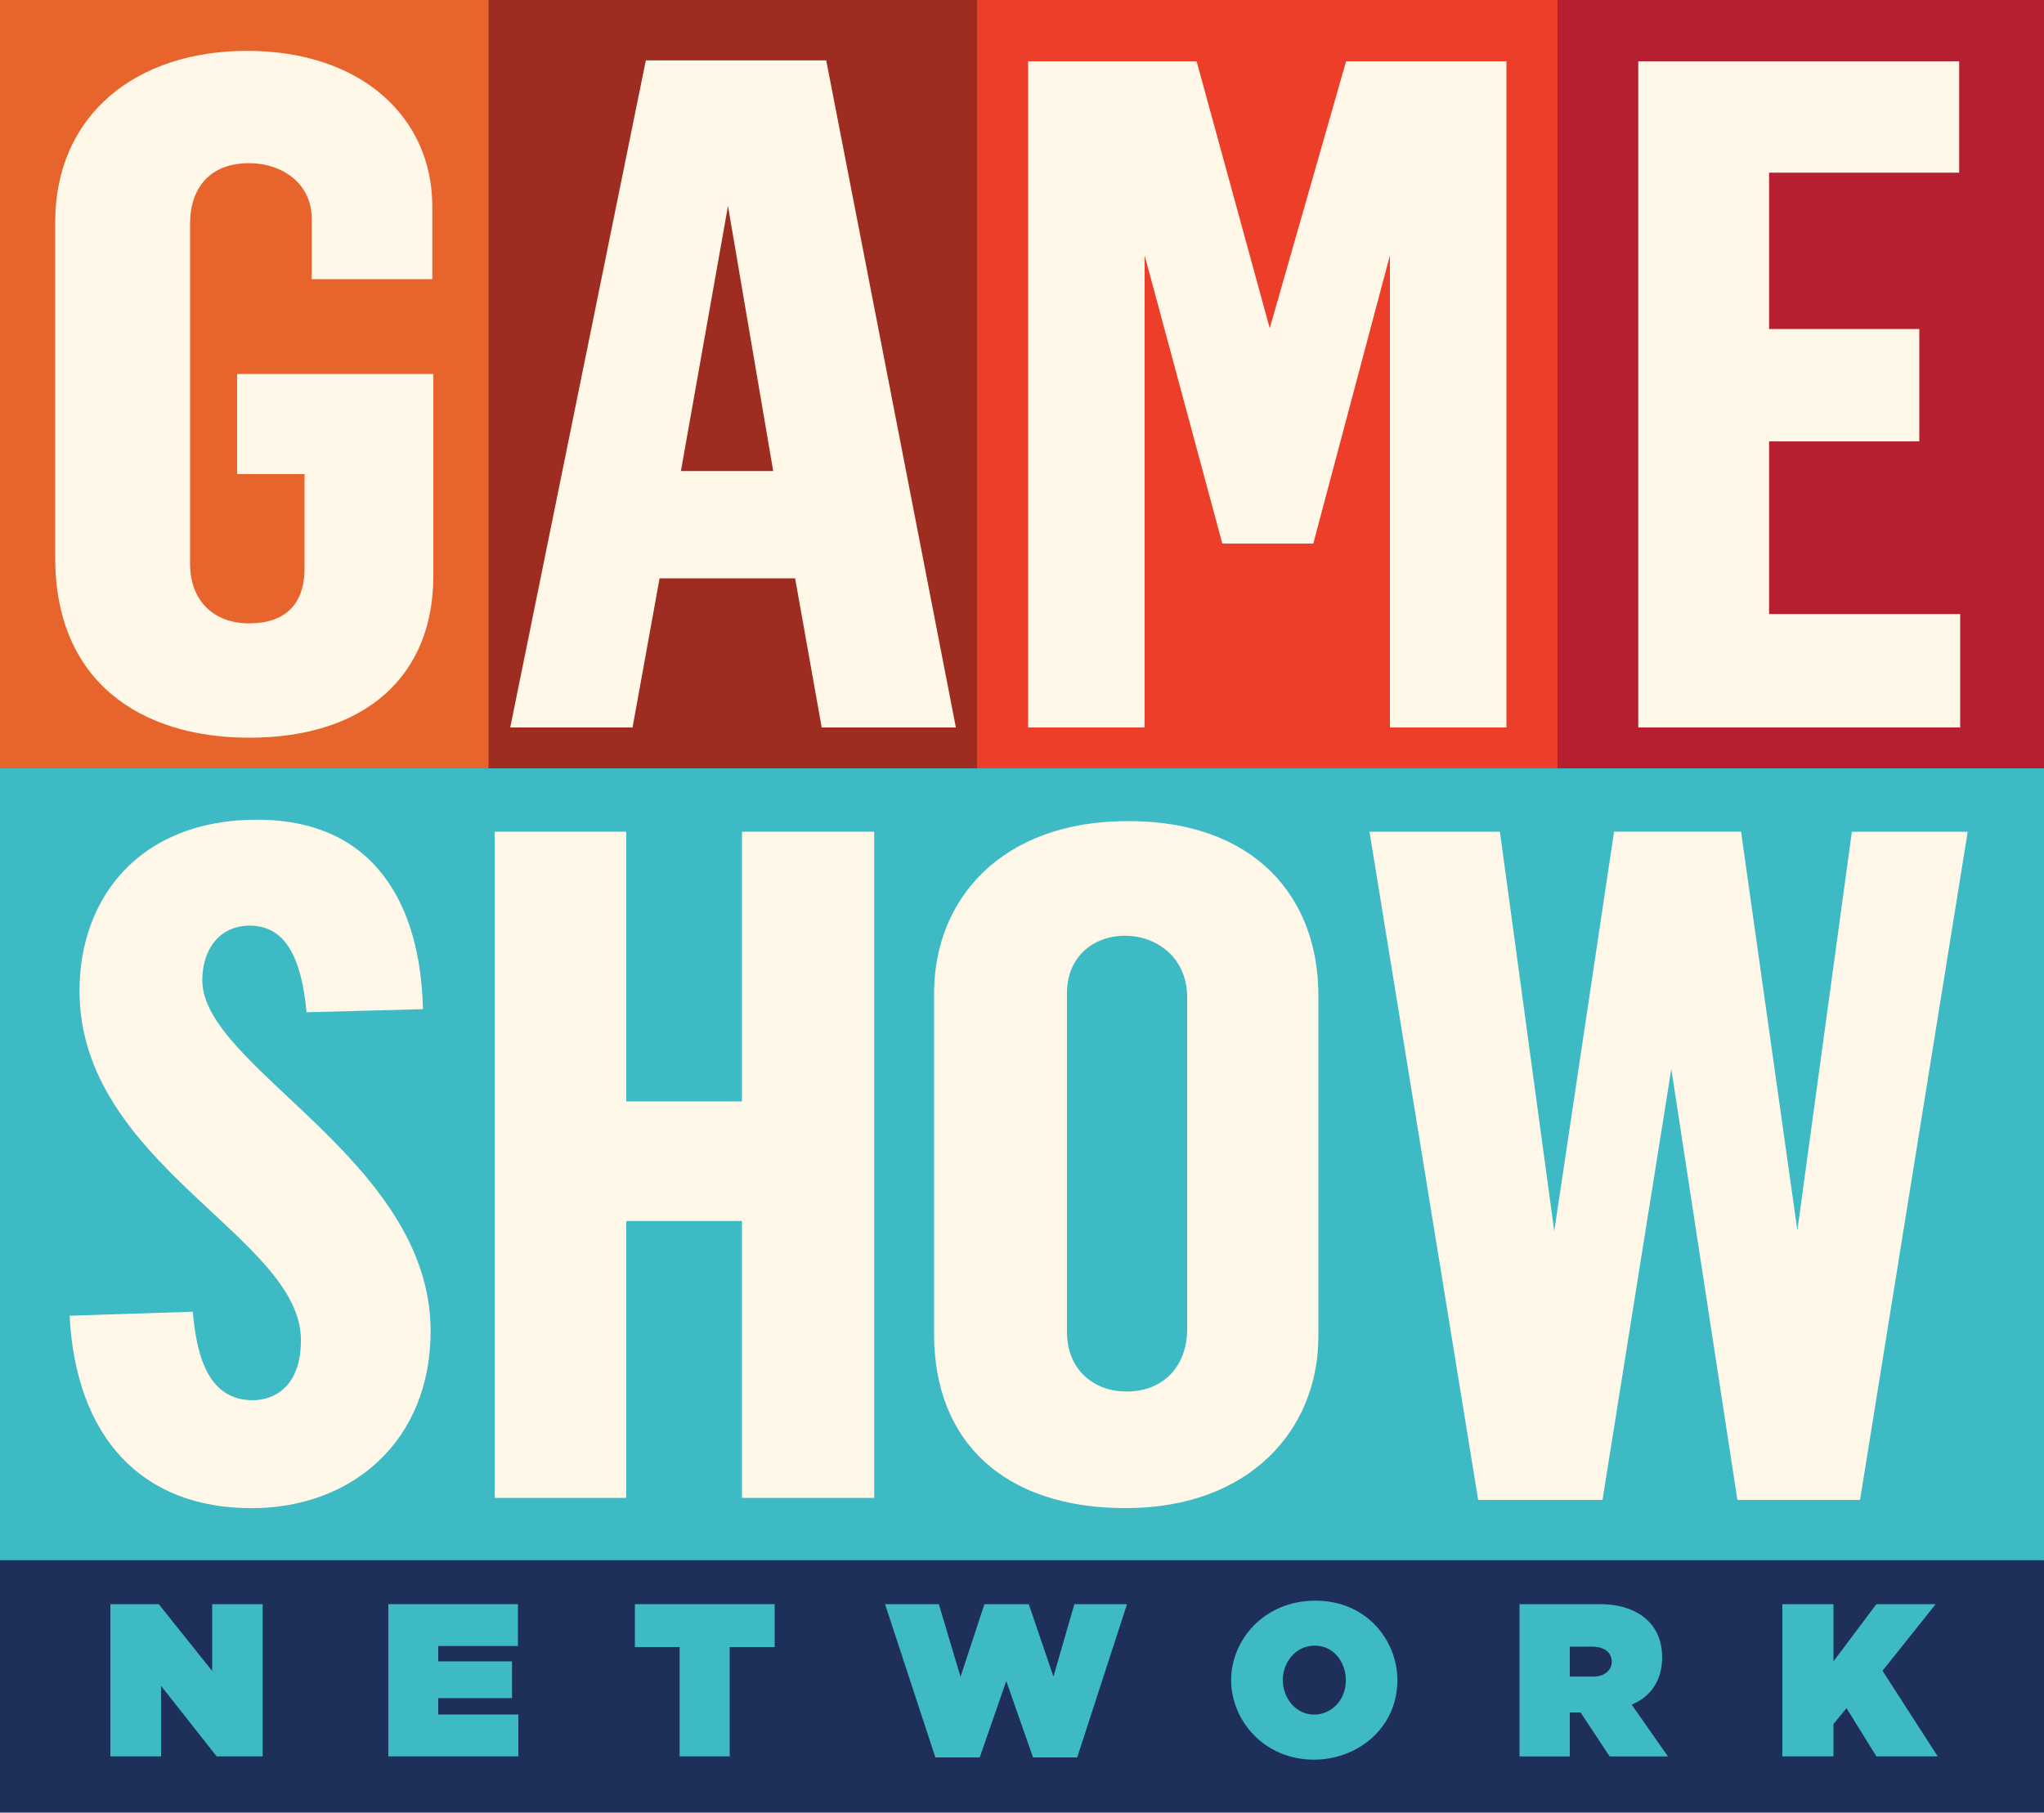
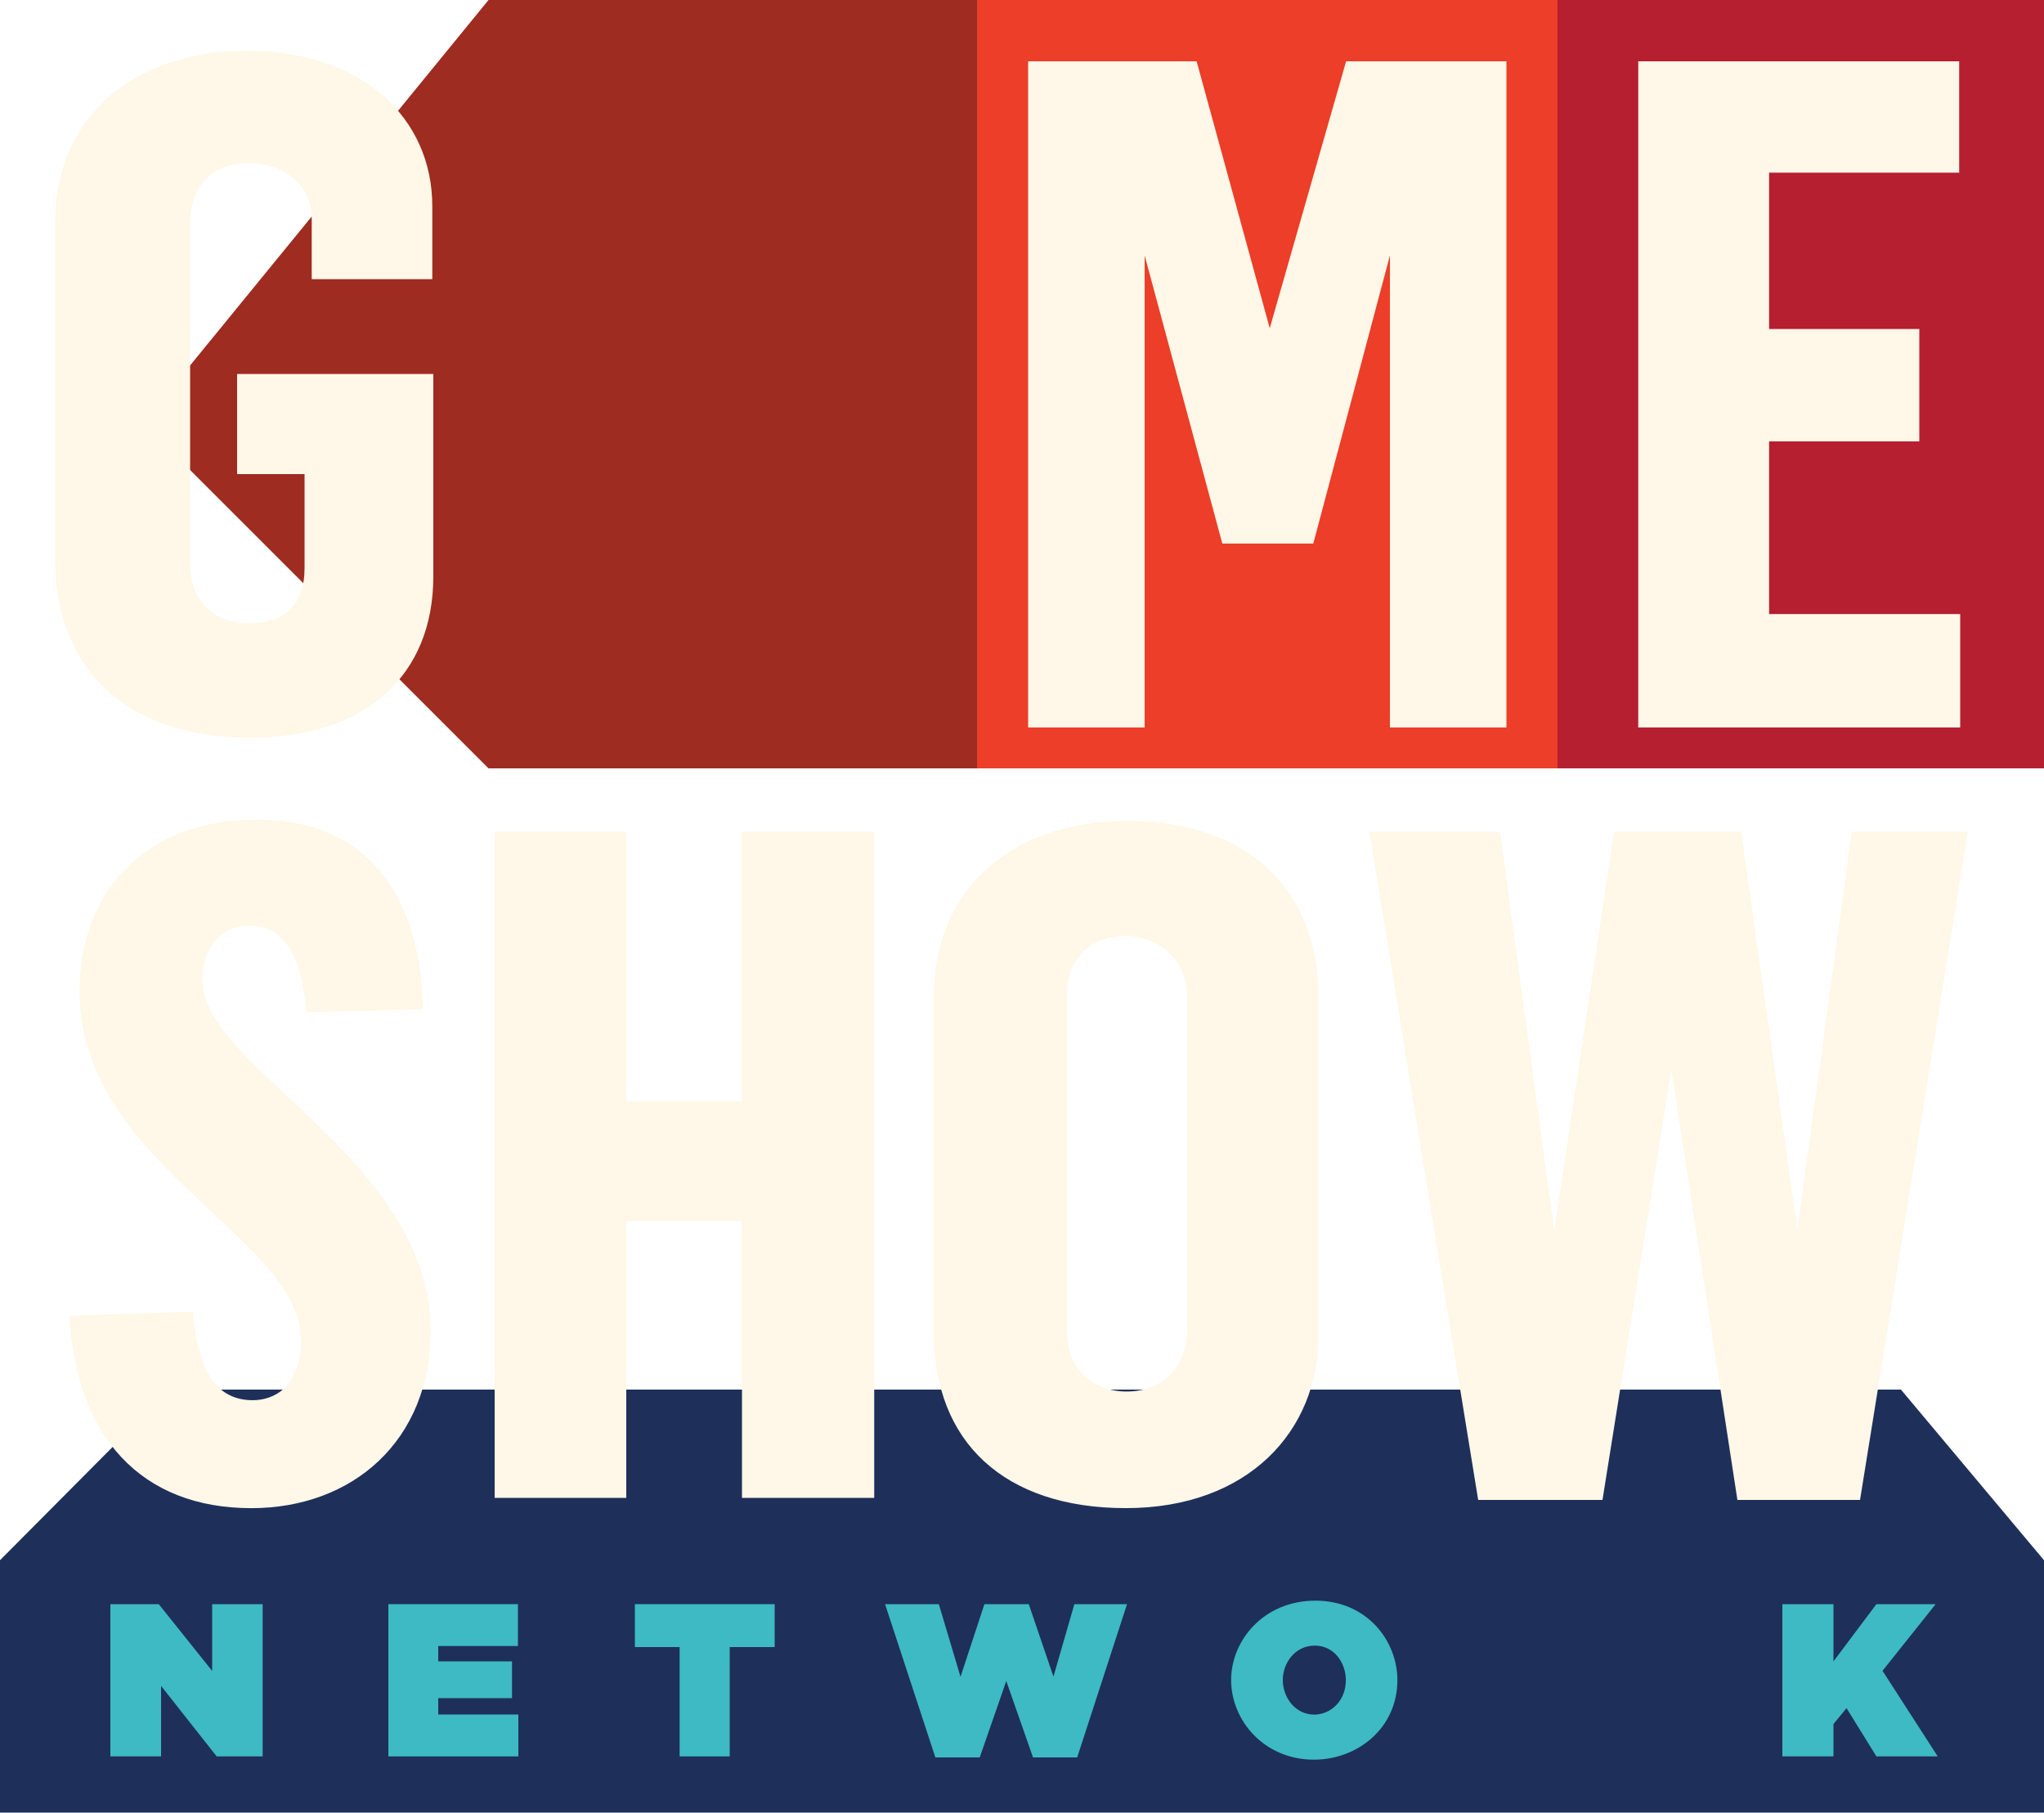
<svg xmlns="http://www.w3.org/2000/svg" xmlns:ns1="http://www.inkscape.org/namespaces/inkscape" xmlns:ns2="http://sodipodi.sourceforge.net/DTD/sodipodi-0.dtd" width="1000" height="887" id="svg2" ns1:version="0.48.5 r10040" ns2:docname="A.svg">
  <defs id="defs4" />
  <g ns1:label="Layer 1" ns1:groupmode="layer" id="layer1" transform="translate(-160,-1052.362)">
    <path style="fill:#1e2f5a;fill-opacity:1;stroke:none" d="m 359,1488.586 0,-123.5 83,-83.5 847,0 70,83.5 0,123.5 z" id="path3092" ns1:connector-curvature="0" transform="translate(-199,450.776)" ns2:nodetypes="ccccccc" />
-     <path style="fill:#3dbac4;fill-opacity:1;stroke:none" d="m 1359,977.586 0,387.5 -1000,0 0,-387.5 160,-160 720,0 z" id="path3090" ns1:connector-curvature="0" transform="translate(-199,450.776)" ns2:nodetypes="ccccccc" />
    <path style="fill:#b51f30;fill-opacity:1;stroke:none" d="m 1121,977.586 -124.708,-216 124.708,-160 238,0 0,376 z" id="path3088" ns1:connector-curvature="0" transform="translate(-199,450.776)" />
    <path style="fill:#ec3e28;fill-opacity:1;stroke:none" d="M 837,977.586 714,764.544 837,601.586 l 284,0 0,376 z" id="path3086" ns1:connector-curvature="0" transform="translate(-199,450.776)" />
    <path style="fill:#9e2c20;fill-opacity:1;stroke:none" d="m 598,977.586 -169,-169 169,-207 239,0 0,376 z" id="path3084" ns1:connector-curvature="0" transform="translate(-199,450.776)" />
-     <path style="fill:#e8642d;fill-opacity:1;stroke:none" d="m 359,977.586 0,-376 239,0 0,376 z" id="path3082" ns1:connector-curvature="0" transform="translate(-199,450.776)" />
    <path style="fill:#fff7e7;fill-opacity:1;stroke:none" d="m 475,784.586 96,0 0,99 c 0,48.617 -33.131,79 -89.959,79 C 427.194,962.586 386,934.652 386,874.586 l 0,-164 c 0,-53.423 40.21,-84.115 93.836,-84.115 56.166,0 90.664,32.715 90.664,76.115 l 0,35.6 -59,0 0,-29.6 c 0,-16.923 -14.063,-27.137 -30.733,-27.137 -20.559,0 -28.767,14.019 -28.767,29.137 l 0,167 c 0,17.823 11.444,29.049 28.881,29.049 17.318,0 27.119,-8.974 27.119,-27.049 l 0,-46 -33,0 z" id="path3044" ns1:connector-curvature="0" transform="translate(-199,450.776)" ns2:nodetypes="ccccccccccccccccccc" />
-     <path style="fill:#fff7e7;fill-opacity:1;stroke:none" d="m 674.969,631.125 -66.344,326.469 59.844,0 13.219,-73 66.312,0 13,73 65.656,0 -63.438,-326.469 -88.25,0 z m 40.188,71.25 22.125,129.719 -45.156,0 23.031,-129.719 z" transform="translate(-199,450.776)" id="path3046" ns1:connector-curvature="0" />
    <path style="fill:#fff7e7;fill-opacity:1;stroke:none" d="m 862,957.586 0,-326 82.437,0 35.762,130.63 37.363,-130.63 78.439,0 0,326 -57,0 0,-231 -37.496,141 -44.504,0 -38,-141 0,231 z" id="path3050" ns1:connector-curvature="0" transform="translate(-199,450.776)" ns2:nodetypes="cccccccccccccc" />
    <path style="fill:#fff7e7;fill-opacity:1;stroke:none" d="m 1160.5,957.586 0,-326 157,0 0,54.5 -93,0 0,76.5 73.5,0 0,55 -73.5,0 0,84.5 93.5,0 0,55.5 z" id="path3052" ns1:connector-curvature="0" transform="translate(-199,450.776)" ns2:nodetypes="ccccccccccccc" />
    <path style="fill:#fff7e7;fill-opacity:1;stroke:none" d="m 482.664,1286.782 c 9.953,0 23.565,-6.042 23.565,-29.457 0,-50.499 -108.331,-85.908 -108.331,-170.927 0,-45.091 29.055,-83.689 86.87,-83.689 58.112,0 80.04,42.359 81.149,92.72 l -56.937,1.512 c -2.498,-26.544 -10.22,-42.402 -27.829,-42.402 -14.452,0 -23.178,11.346 -23.178,26.744 0,42.703 111.703,87.773 111.703,171.663 0,53.627 -38.127,86.665 -87.711,86.665 -53.853,0 -85.871,-34.901 -88.913,-94.184 l 60.27,-1.938 c 1.966,23.563 8.516,43.294 29.34,43.294 z" id="path3054" ns1:connector-curvature="0" transform="translate(-199,450.776)" ns2:nodetypes="ccccccccccccc" />
    <path style="fill:#fff7e7;fill-opacity:1;stroke:none" d="m 601,1334.586 0,-326 64.4,0 0,132 56.6,0 0,-132 64.7,0 0,326 -64.7,0 0,-135.5 -56.6,0 0,135.5 z" id="path3056" ns1:connector-curvature="0" transform="translate(-199,450.776)" ns2:nodetypes="ccccccccccccc" />
    <path style="fill:#fff7e7;fill-opacity:1;stroke:none" d="m 910.844,1003.375 c -61.981,0 -94.844,38.284 -94.844,84.219 l 0,167 c 0,52.222 33.959,85 93.781,85 60.234,0 94.219,-38.111 94.219,-84 l 0,-167 c 0,-47.494 -30.613,-85.219 -93.156,-85.219 z m -1.25,56.125 c 14.363,0 30.219,9.899 30.219,30.219 l 0,162.062 c 0,18.562 -11.784,30.75 -29.625,30.75 -16.293,0 -29.188,-10.815 -29.188,-29.187 l 0,-165.75 c 0,-17.198 12.151,-28.094 28.594,-28.094 z" transform="translate(-199,450.776)" id="path3058" ns1:connector-curvature="0" />
    <path style="fill:#fff7e7;fill-opacity:1;stroke:none" d="m 1029,1008.586 63.813,0 26.584,195.457 29.26,-195.472 62.13,0 27.555,195.112 26.658,-195.096 56.677,0 -52.677,327 -60,0 -32.329,-210.864 -33.671,210.864 -60.821,0 z" id="path3062" ns1:connector-curvature="0" transform="translate(-199,450.776)" ns2:nodetypes="cccccccccccccc" />
    <path style="fill:#3dbac4;fill-opacity:1;stroke:none" d="m 413,1386.586 23.67,0 26.13,32.671 0,-32.671 24.7,0 0,74.5 -22.5,0 -27.2,-34.5 0,34.5 -24.8,0 z" id="path3064" ns1:connector-curvature="0" transform="translate(-199,450.776)" ns2:nodetypes="ccccccccccc" />
    <path style="fill:#3dbac4;fill-opacity:1;stroke:none" d="m 549,1386.586 63.4,0 0,20.488 -39,0 0,7.512 36.1,0 0,18 -36.1,0 0,8 39.2,0 0,20.5 -63.6,0 z" id="path3066" ns1:connector-curvature="0" transform="translate(-199,450.776)" ns2:nodetypes="ccccccccccccc" />
    <path style="fill:#3dbac4;fill-opacity:1;stroke:none" d="m 669.6,1407.586 0,-21 68.4,0 0,21 -22,0 0,53.5 -24.5,0 0,-53.5 z" id="path3068" ns1:connector-curvature="0" transform="translate(-199,450.776)" ns2:nodetypes="ccccccccc" />
    <path style="fill:#3dbac4;fill-opacity:1;stroke:none" d="m 792,1386.586 26.31,0 10.612,35.543 11.69,-35.543 21.698,0 12.078,35.465 10.225,-35.465 25.775,0 -24.388,75 -21.612,0 -13.085,-37.38 -12.992,37.38 -21.698,0 z" id="path3070" ns1:connector-curvature="0" transform="translate(-199,450.776)" ns2:nodetypes="cccccccccccccc" />
    <path style="fill:#3dbac4;fill-opacity:1;stroke:none" d="m 1002.562,1384.875 c -25.459,0 -41.25,19.596 -41.25,38.812 0,19.791 16.083,39 40.562,39 21.097,0 40.781,-15.306 40.781,-38.938 0,-19.239 -14.915,-38.875 -40.094,-38.875 z m -0.312,22 c 9.553,0 15.188,8.534 15.188,16.875 0,10.245 -7.465,16.875 -15.469,16.875 -9.288,0 -15.375,-8.358 -15.375,-16.938 0,-8.331 5.997,-16.812 15.656,-16.812 z" transform="translate(-199,450.776)" id="path3072" ns1:connector-curvature="0" />
-     <path style="fill:#3dbac4;fill-opacity:1;stroke:none" d="m 1102.406,1386.594 0,74.5 24.594,0 0,-21.5 5.281,0 14.219,21.5 28.5,0 -17.719,-25.344 c 7.22,-2.946 14.906,-9.743 14.906,-23.156 0,-17.493 -13.473,-26 -30.188,-26 l -39.594,0 z m 24.594,20.781 11,0 c 5.51,0 9.531,2.605 9.531,7.406 0,4.505 -4.124,7.219 -8.531,7.219 l -12,0 0,-14.625 z" transform="translate(-199,450.776)" id="path3076" ns1:connector-curvature="0" />
    <path style="fill:#3dbac4;fill-opacity:1;stroke:none" d="m 1231,1461.086 0,-74.5 25,0 0,28 21,-28 29,0 -26,32.603 27,41.897 -30,0 -14.616,-23.61 -6.384,7.781 0,15.829 z" id="path3080" ns1:connector-curvature="0" transform="translate(-199,450.776)" ns2:nodetypes="ccccccccccccc" />
  </g>
</svg>